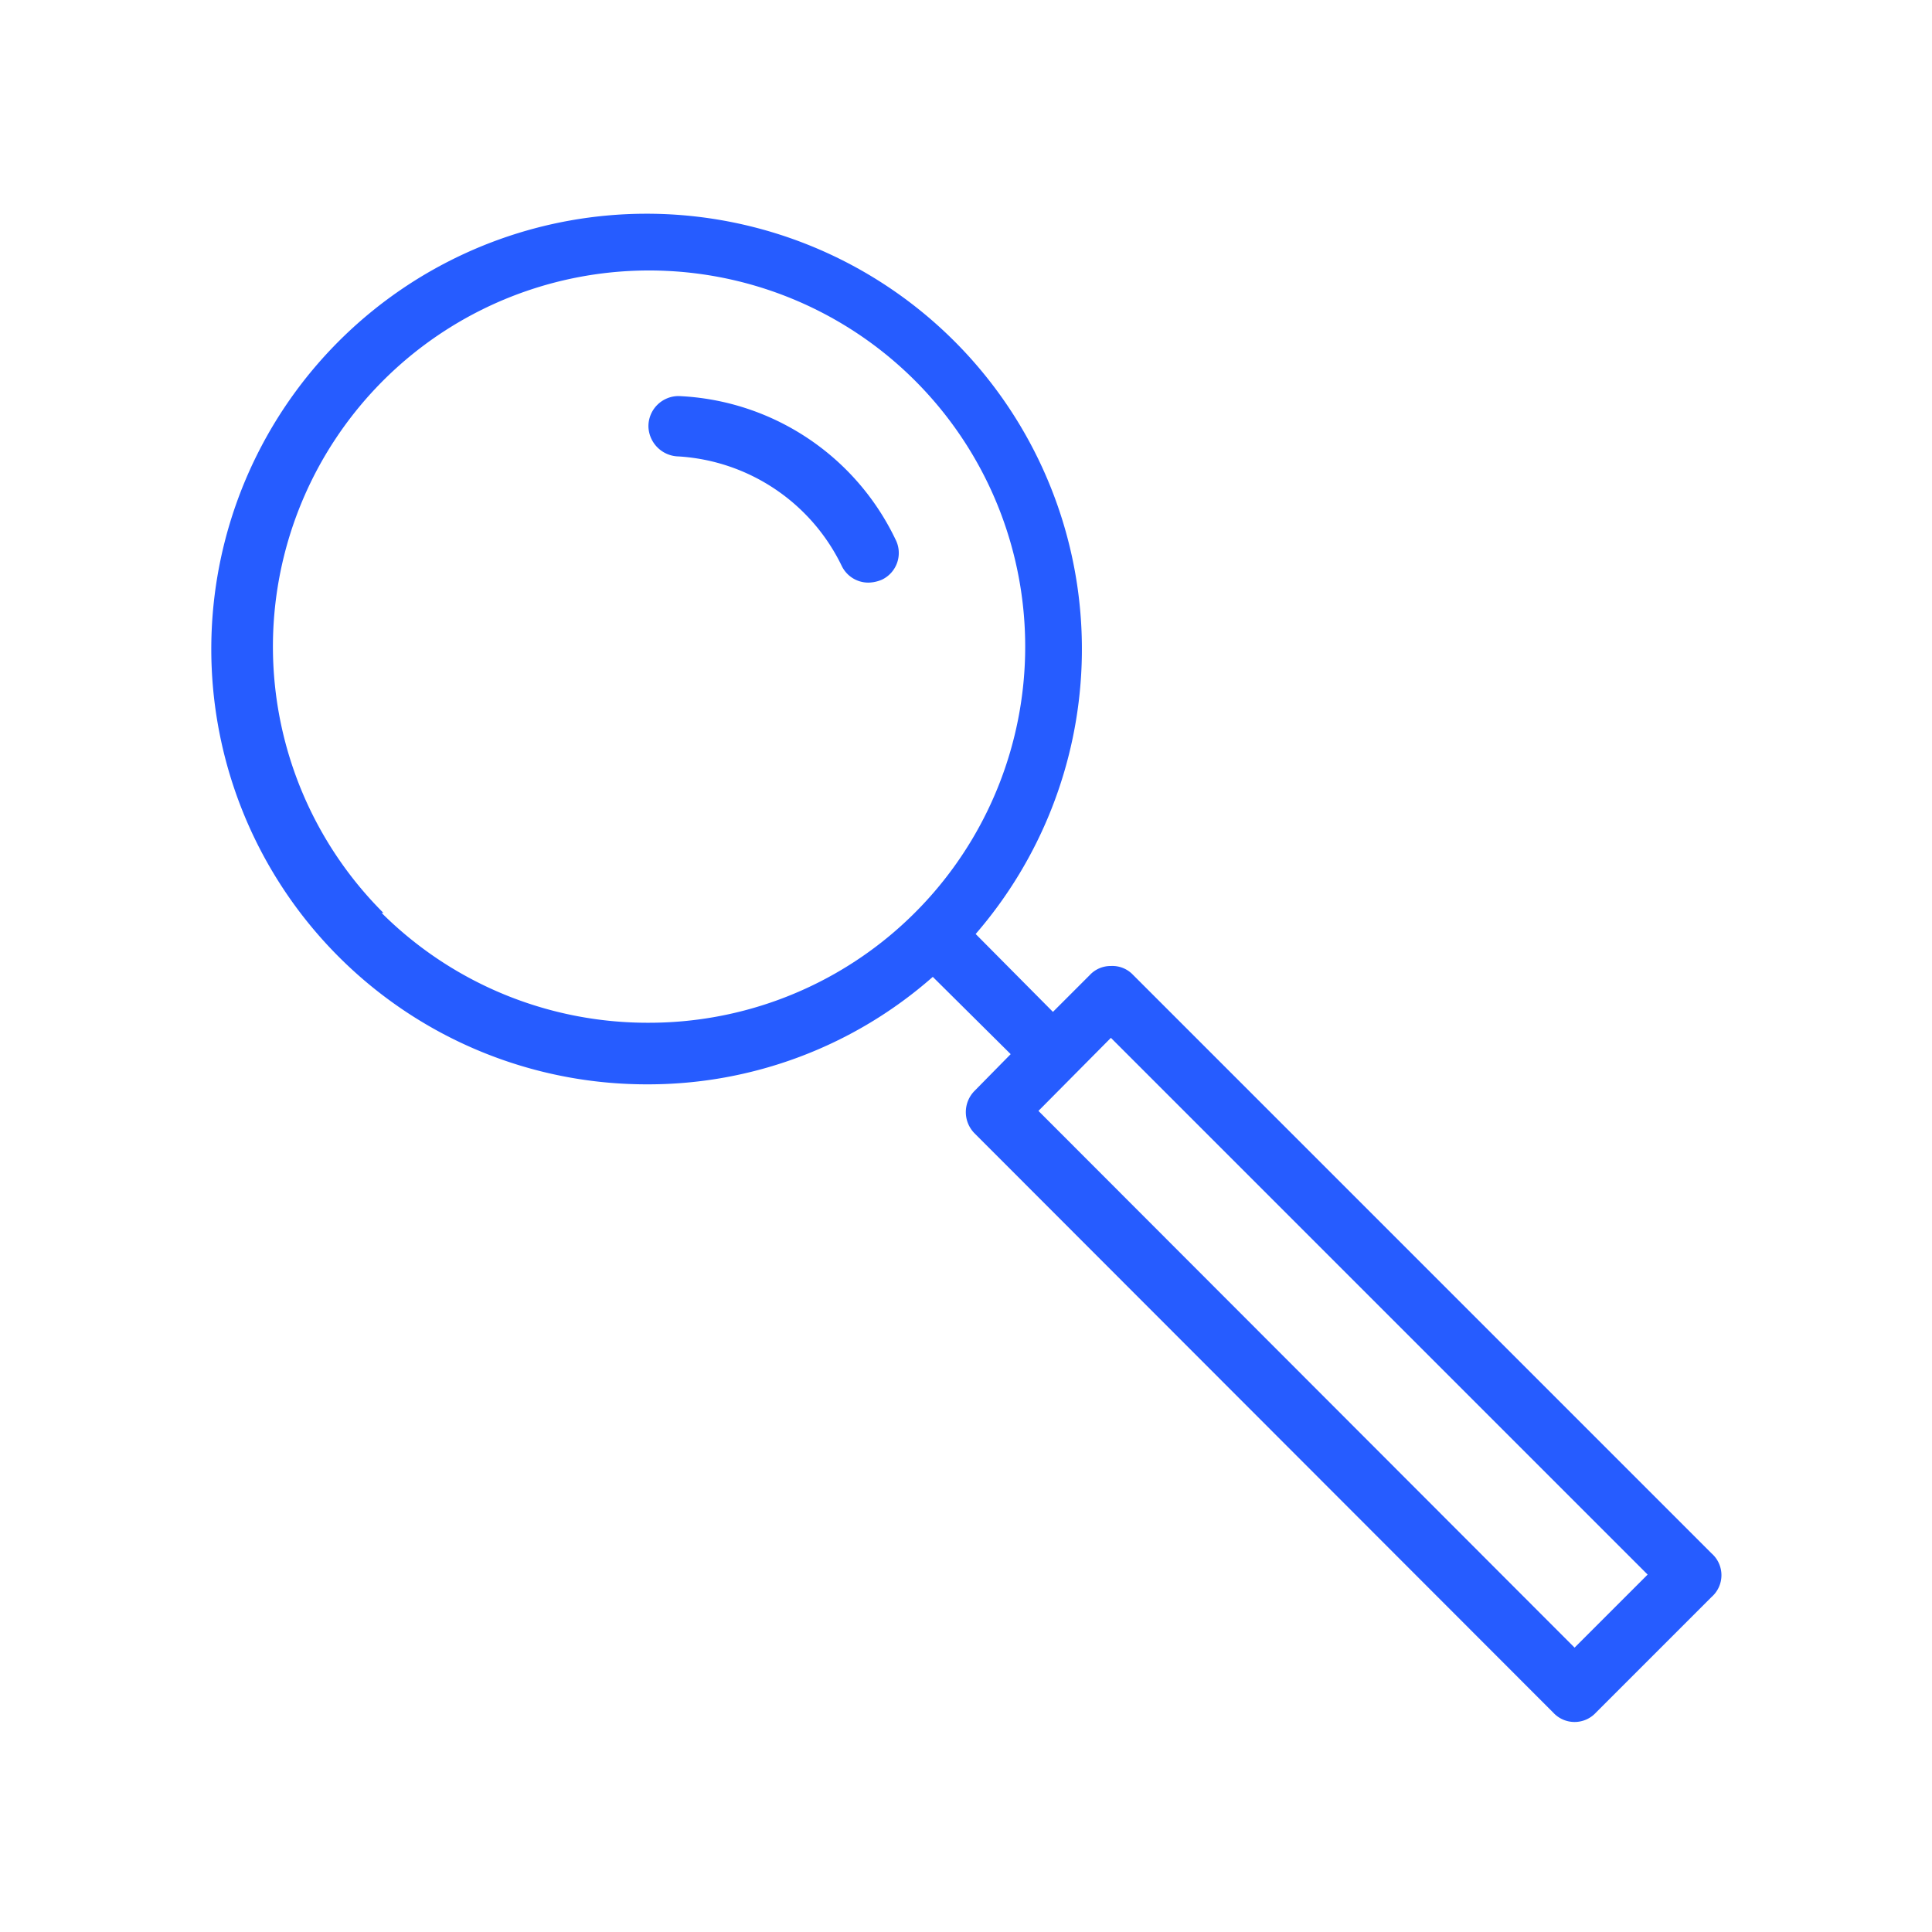
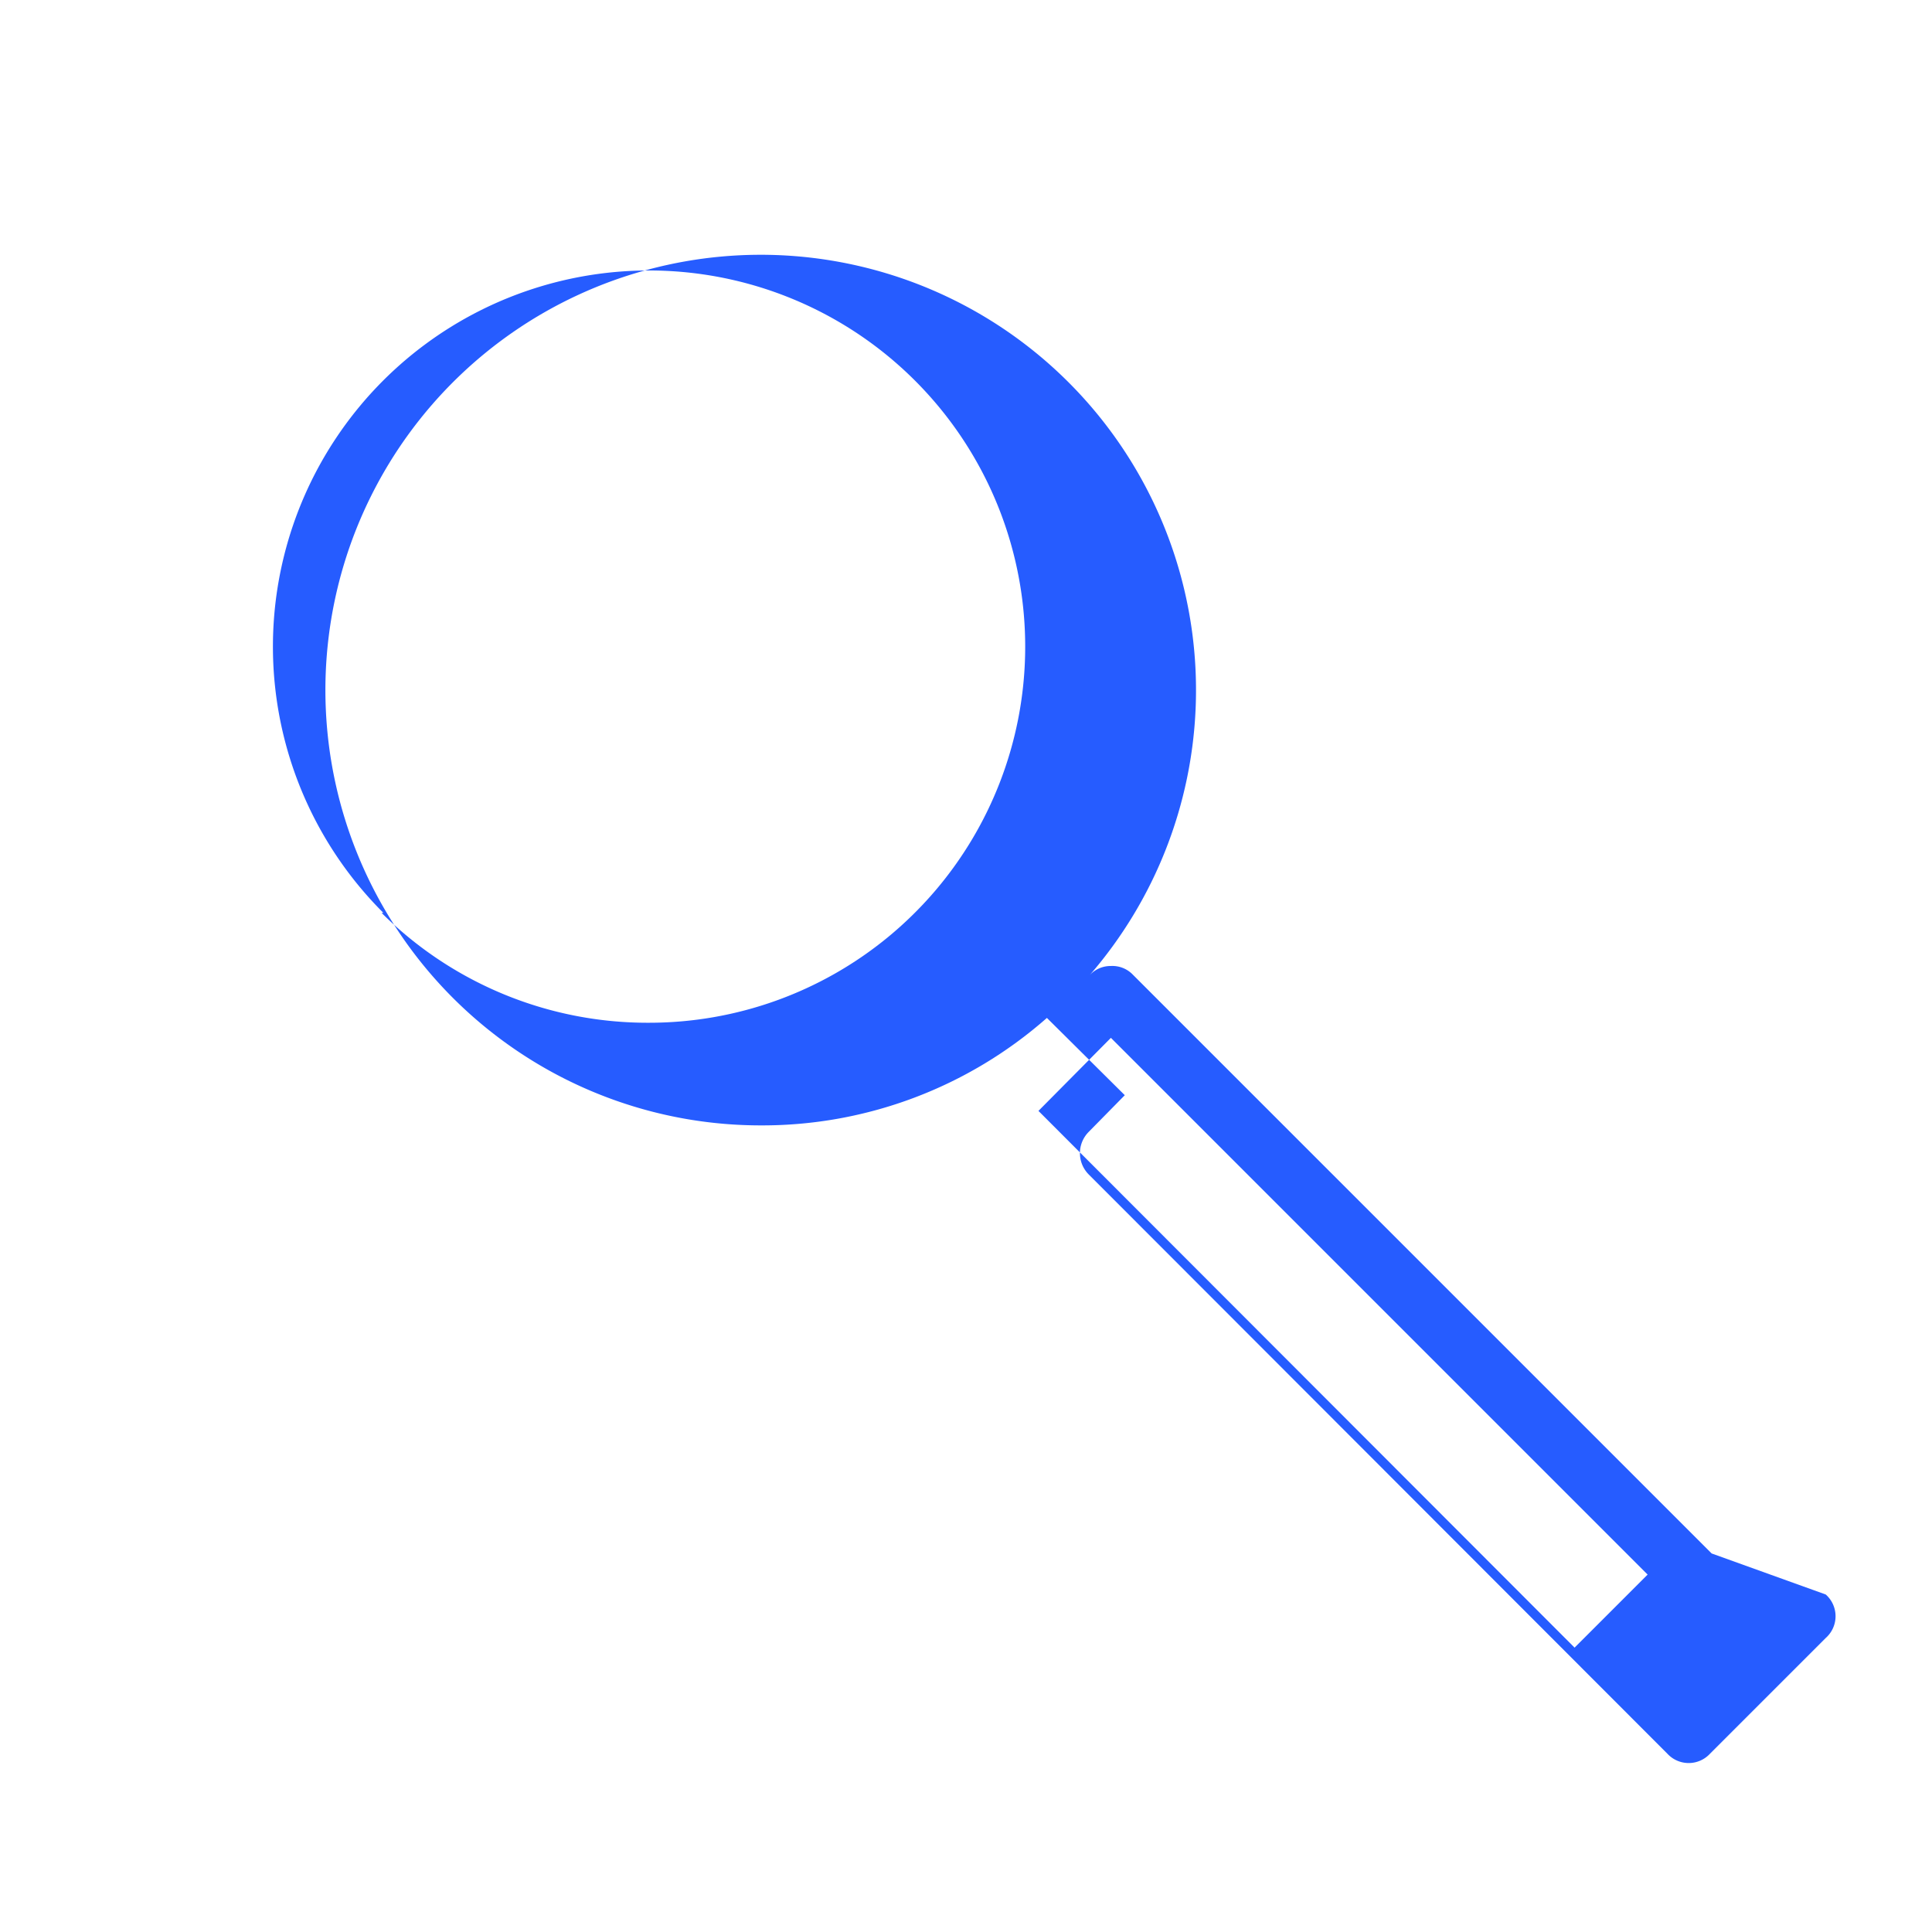
<svg xmlns="http://www.w3.org/2000/svg" viewBox="0 0 32 32">
  <g data-name="Layer 2">
-     <path d="m28.35 25.73-9.6-9.6a.47.47 0 0 0-.35-.13.47.47 0 0 0-.35.15l-.61.61-1.28-1.29a7.21 7.21 0 1 0-5.44 2.49 7.13 7.13 0 0 0 4.73-1.78l1.29 1.28-.6.61a.5.5 0 0 0 0 .7l9.59 9.6a.48.48 0 0 0 .7 0l1.92-1.92a.48.48 0 0 0 0-.72Zm-22-10.61a6.23 6.23 0 1 1 4.4 1.82 6.24 6.24 0 0 1-4.43-1.82Zm19.73 12.17L17.2 18.4l1.2-1.21 8.89 8.89Z" fill="#265cff" class="fill-000000" />
-     <path d="M11.24 6.56a.5.5 0 0 0-.5.5.51.51 0 0 0 .5.5 3.22 3.22 0 0 1 2.7 1.81.49.49 0 0 0 .44.28.59.59 0 0 0 .23-.05.49.49 0 0 0 .22-.67 4.18 4.18 0 0 0-3.59-2.37Z" fill="#265cff" class="fill-000000" />
+     <path d="m28.35 25.73-9.6-9.6a.47.47 0 0 0-.35-.13.47.47 0 0 0-.35.15a7.21 7.21 0 1 0-5.44 2.49 7.13 7.13 0 0 0 4.73-1.78l1.29 1.28-.6.61a.5.5 0 0 0 0 .7l9.59 9.6a.48.48 0 0 0 .7 0l1.92-1.92a.48.48 0 0 0 0-.72Zm-22-10.61a6.23 6.23 0 1 1 4.4 1.82 6.24 6.24 0 0 1-4.43-1.82Zm19.73 12.17L17.2 18.4l1.2-1.21 8.89 8.89Z" fill="#265cff" class="fill-000000" />
  </g>
</svg>